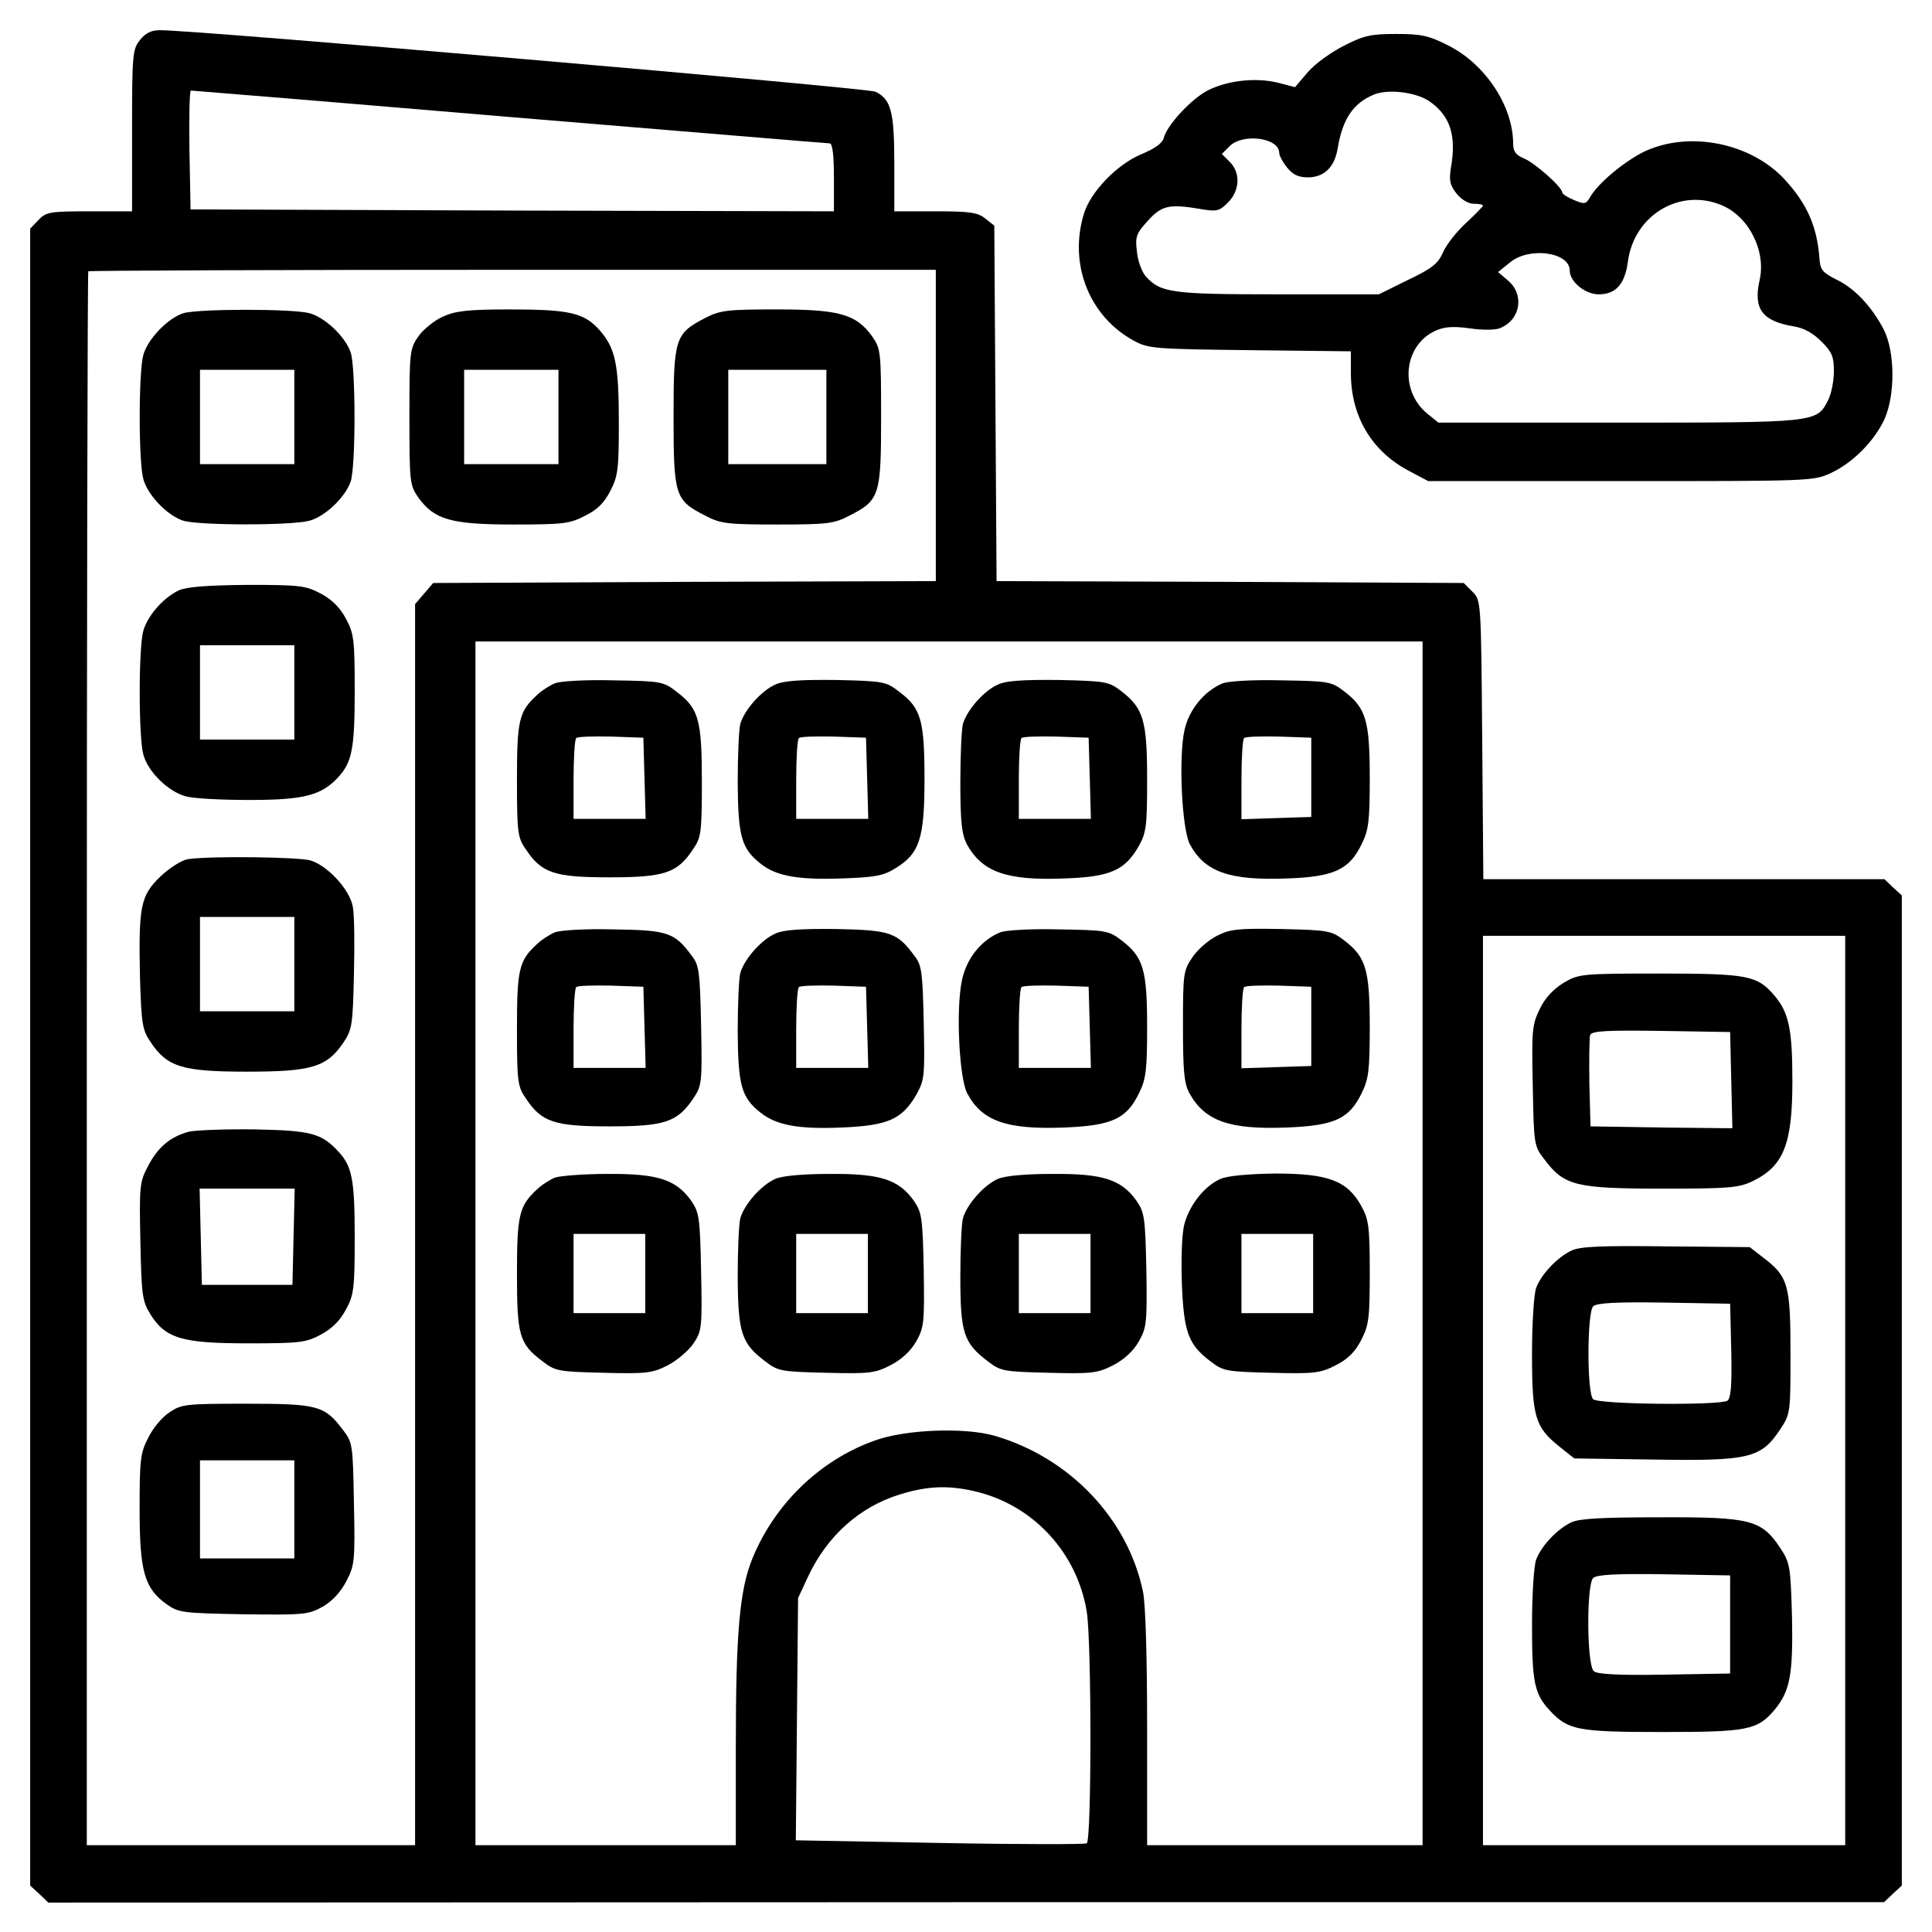
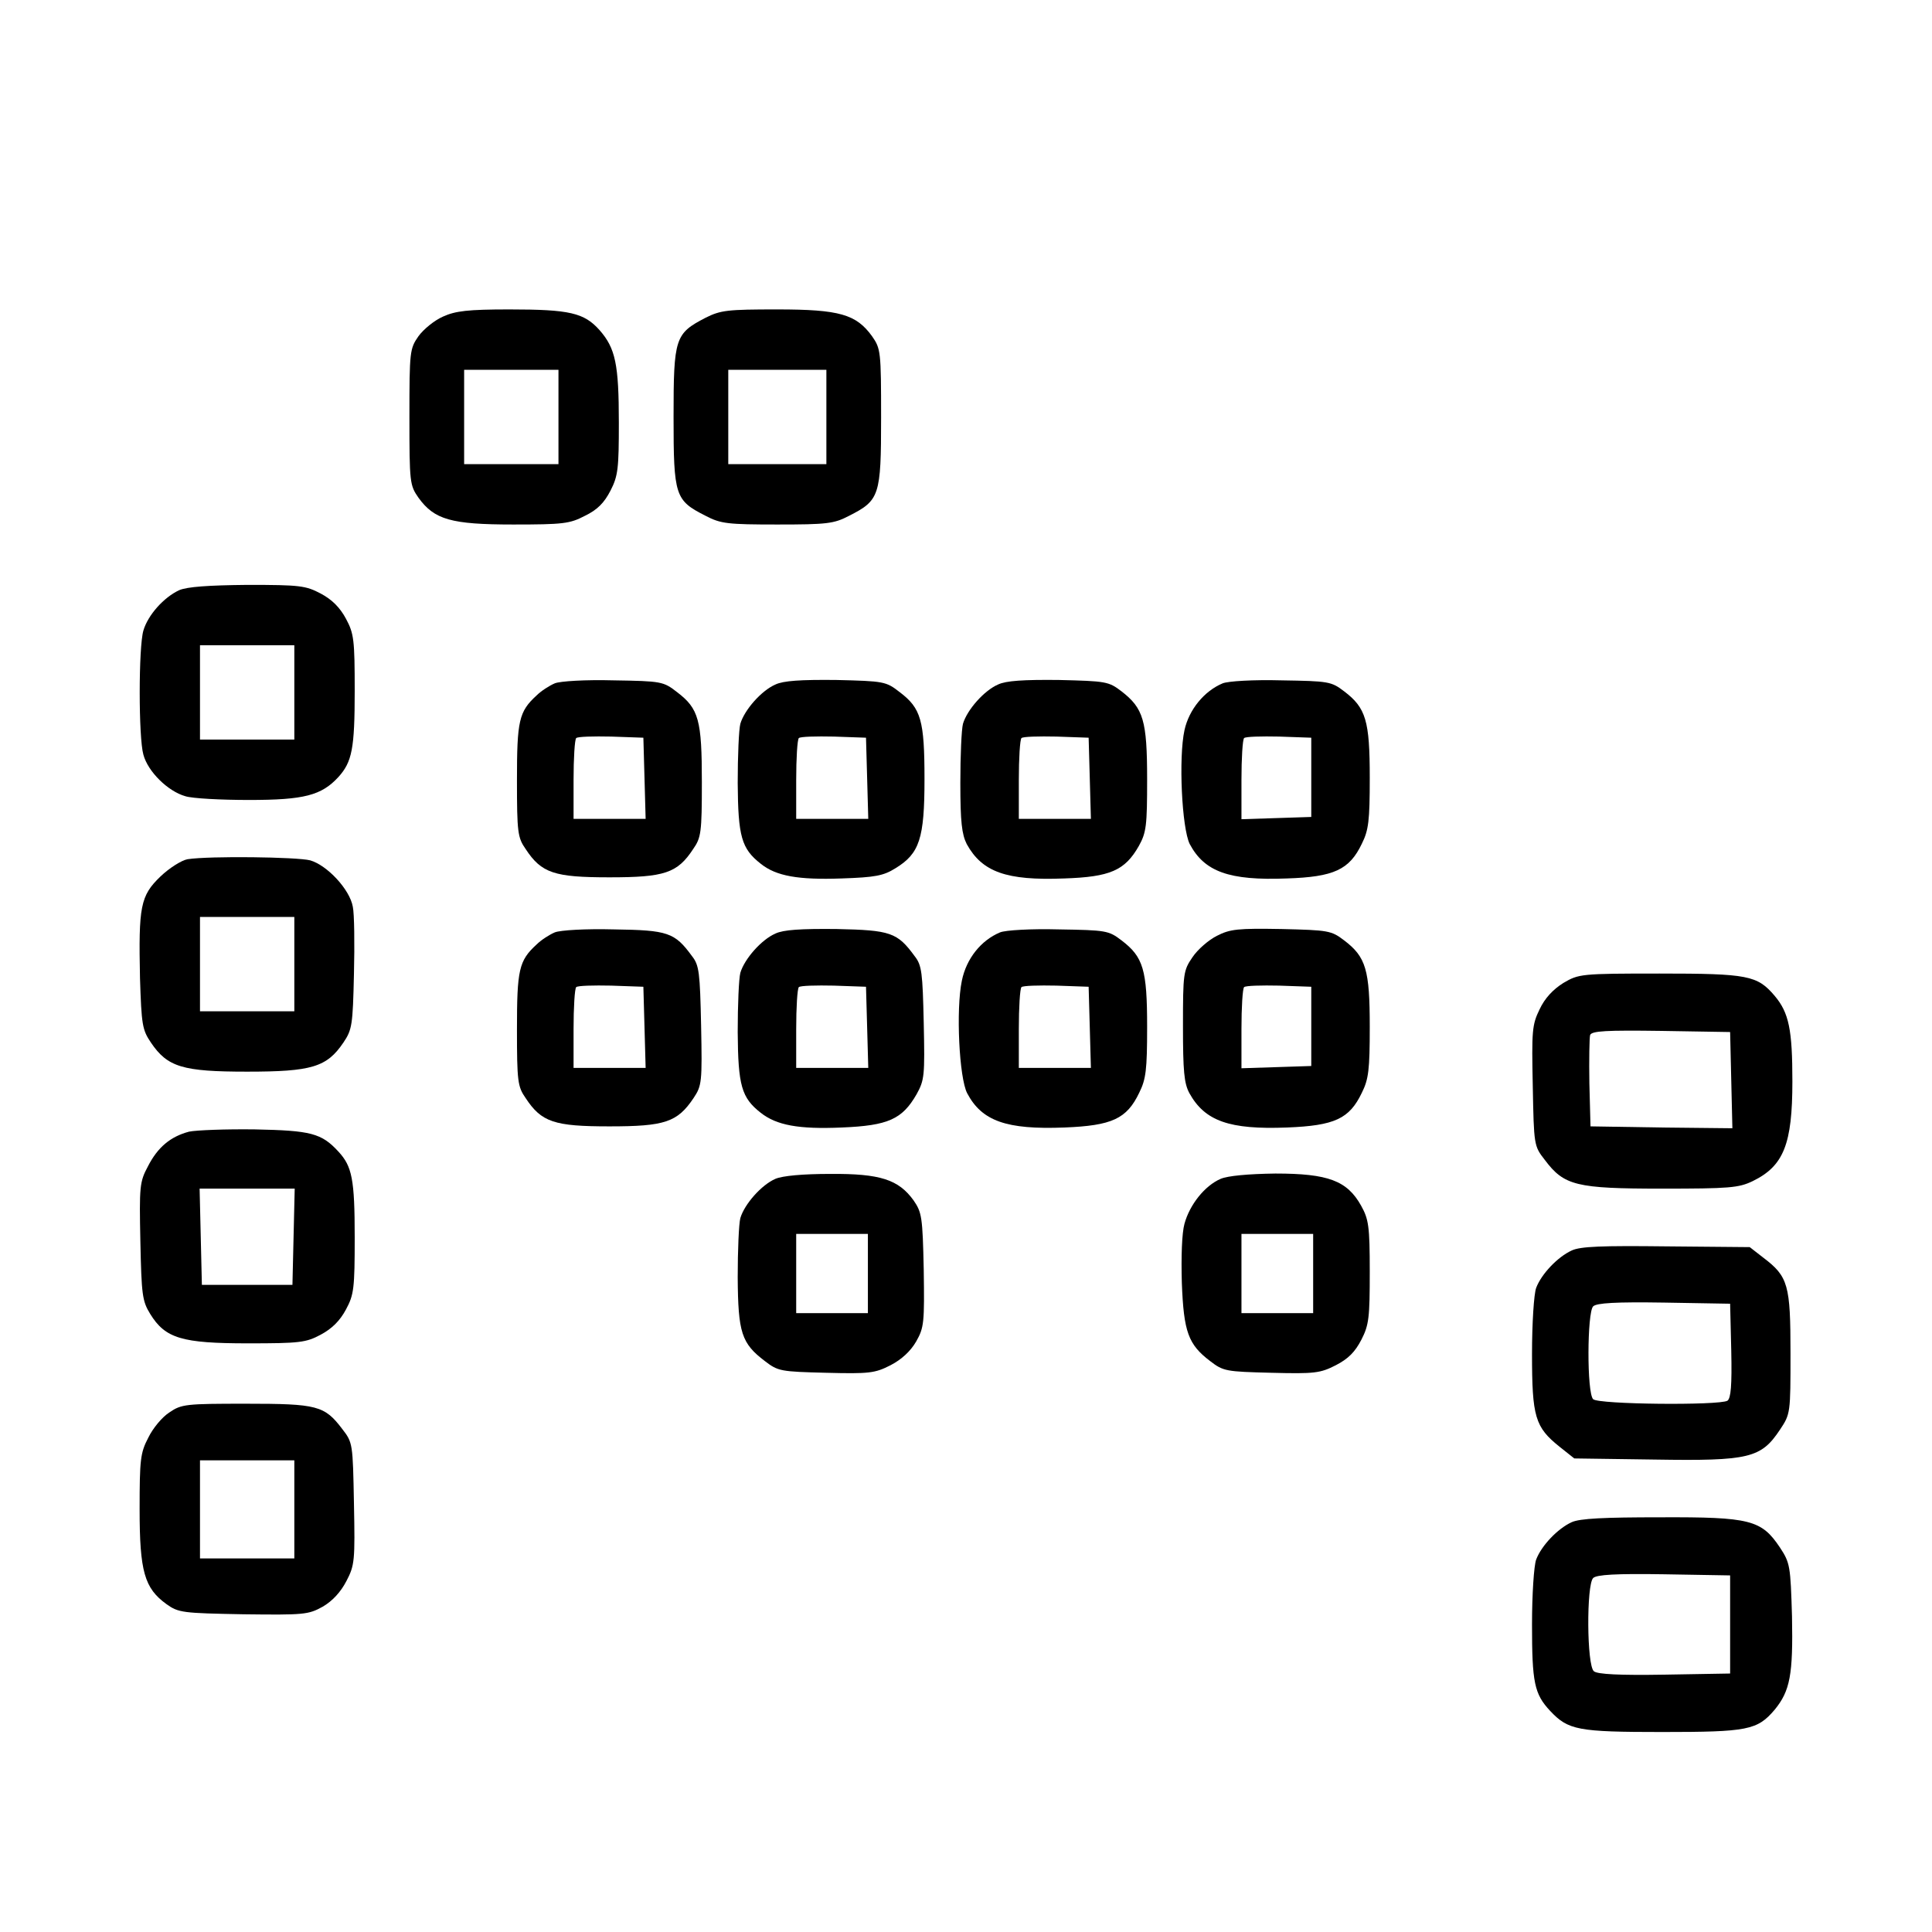
<svg xmlns="http://www.w3.org/2000/svg" version="1.0" width="512pt" height="512pt" viewBox="0 0 512 512" preserveAspectRatio="xMidYMid meet">
  <g transform="translate(0,512) scale(0.1,-0.1)" fill="#000000" stroke="none">
-     <path d="M371 5014 c-20 -25 -21 -39 -21 -240 l0 -214 -113 0 c-106 0 -115 -2 -135 -23 l-22 -23 0 -2195 0 -2196 24 -22 24 -23 2432 1 2433 0 23 22 24 22 0 1312 0 1312 -23 21 -23 22 -532 0 -531 0 -3 370 c-3 369 -3 369 -26 392 l-23 23 -619 3 -619 2 -3 471 -3 471 -24 19 c-20 16 -40 19 -132 19 l-109 0 0 128 c0 137 -9 169 -50 189 -21 10 -1807 164 -1897 163 -22 0 -38 -8 -52 -26z m979 -204 c461 -38 843 -70 849 -70 7 0 11 -31 11 -90 l0 -90 -852 2 -853 3 -3 158 c-1 86 0 157 4 157 3 0 383 -31 844 -70z m1130 -817 l0 -413 -666 -2 -666 -3 -24 -28 -24 -28 0 -1645 0 -1644 -435 0 -435 0 0 2083 c0 1146 2 2086 4 2088 2 2 509 4 1125 4 l1121 0 0 -412z m1290 -2168 l0 -1595 -365 0 -365 0 0 310 c0 185 -4 330 -11 362 -40 193 -194 355 -393 413 -80 23 -238 17 -319 -13 -145 -52 -264 -168 -323 -312 -34 -83 -44 -198 -44 -497 l0 -263 -345 0 -345 0 0 1595 0 1595 1255 0 1255 0 0 -1595z m1120 -390 l0 -1205 -480 0 -480 0 0 1205 0 1205 480 0 480 0 0 -1205z m-2295 -270 c148 -39 260 -163 285 -316 13 -82 13 -606 0 -614 -5 -3 -181 -3 -390 1 l-381 7 3 321 3 321 27 58 c50 106 135 183 241 216 76 24 135 26 212 6z" />
-     <path d="M486 4290 c-41 -13 -94 -68 -106 -110 -13 -45 -13 -285 0 -330 11 -41 61 -94 103 -109 36 -14 290 -14 337 -1 41 11 94 61 109 103 14 37 14 307 0 344 -15 42 -68 92 -109 103 -43 12 -294 12 -334 0z m294 -275 l0 -125 -125 0 -125 0 0 125 0 125 125 0 125 0 0 -125z" />
    <path d="M1174 4281 c-23 -10 -52 -34 -65 -52 -23 -33 -24 -40 -24 -214 0 -174 1 -181 24 -214 42 -58 86 -71 251 -71 132 0 150 2 190 23 33 16 51 34 68 67 20 39 22 59 22 180 0 155 -9 197 -51 245 -41 46 -79 55 -239 55 -110 0 -143 -4 -176 -19z m306 -266 l0 -125 -125 0 -125 0 0 125 0 125 125 0 125 0 0 -125z" />
    <path d="M1870 4278 c-81 -42 -85 -53 -85 -263 0 -210 4 -221 85 -262 40 -21 59 -23 190 -23 131 0 150 2 190 23 81 41 85 53 85 260 0 176 -1 183 -24 216 -42 58 -86 71 -251 71 -132 0 -150 -2 -190 -22z m320 -263 l0 -125 -130 0 -130 0 0 125 0 125 130 0 130 0 0 -125z" />
    <path d="M475 3556 c-41 -19 -83 -66 -95 -107 -13 -44 -13 -284 0 -329 12 -45 65 -97 111 -110 18 -6 95 -10 169 -10 146 0 192 12 237 61 36 40 43 75 43 228 0 135 -2 152 -23 191 -16 30 -37 51 -67 67 -40 21 -55 23 -194 23 -104 -1 -160 -5 -181 -14z m305 -271 l0 -125 -125 0 -125 0 0 125 0 125 125 0 125 0 0 -125z" />
    <path d="M497 2843 c-16 -3 -48 -23 -72 -46 -53 -51 -58 -79 -54 -269 4 -124 6 -137 29 -171 44 -65 84 -77 255 -77 171 0 211 12 255 77 23 34 25 46 28 182 2 79 1 160 -3 178 -8 46 -68 110 -113 123 -35 9 -266 12 -325 3z m283 -278 l0 -125 -125 0 -125 0 0 125 0 125 125 0 125 0 0 -125z" />
    <path d="M501 2121 c-49 -13 -83 -41 -109 -92 -22 -41 -23 -53 -20 -199 3 -141 5 -158 26 -192 40 -65 84 -78 259 -78 137 0 154 2 193 23 30 16 51 37 67 67 21 39 23 56 23 191 0 154 -7 188 -43 227 -45 49 -73 56 -222 59 -77 1 -155 -2 -174 -6z m277 -278 l-3 -128 -120 0 -120 0 -3 128 -3 127 126 0 126 0 -3 -127z" />
    <path d="M449 1377 c-19 -12 -44 -42 -56 -67 -21 -40 -23 -58 -23 -190 0 -165 13 -209 71 -251 32 -23 43 -24 204 -27 161 -2 172 -1 210 20 26 15 48 39 63 68 22 42 23 54 20 206 -3 158 -3 161 -31 197 -47 62 -66 67 -255 67 -159 0 -171 -1 -203 -23z m331 -257 l0 -130 -125 0 -125 0 0 130 0 130 125 0 125 0 0 -130z" />
    <path d="M1470 3309 c-14 -6 -36 -20 -48 -32 -47 -43 -52 -67 -52 -225 0 -138 2 -152 23 -182 42 -64 76 -75 222 -75 146 0 180 11 222 75 21 30 23 44 23 177 0 165 -8 195 -66 239 -36 28 -41 29 -168 31 -73 2 -142 -2 -156 -8z m238 -251 l3 -108 -96 0 -95 0 0 103 c0 57 3 107 7 111 4 4 46 5 93 4 l85 -3 3 -107z" />
    <path d="M2055 3306 c-37 -16 -82 -67 -93 -104 -4 -15 -7 -85 -7 -157 1 -142 10 -174 61 -214 41 -33 100 -43 214 -39 89 3 111 7 143 27 64 39 77 79 77 236 0 156 -9 188 -66 231 -36 28 -41 29 -168 32 -94 1 -140 -2 -161 -12z m243 -248 l3 -108 -96 0 -95 0 0 103 c0 57 3 107 7 111 4 4 46 5 93 4 l85 -3 3 -107z" />
    <path d="M2645 3306 c-37 -16 -82 -67 -93 -104 -4 -15 -7 -85 -7 -157 0 -104 4 -136 17 -162 41 -74 105 -97 258 -91 122 4 161 21 198 86 20 36 22 54 22 177 0 156 -10 188 -68 233 -34 26 -41 27 -166 30 -94 1 -140 -2 -161 -12z m243 -248 l3 -108 -96 0 -95 0 0 103 c0 57 3 107 7 111 4 4 46 5 93 4 l85 -3 3 -107z" />
    <path d="M3240 3309 c-48 -20 -89 -69 -101 -124 -16 -73 -7 -260 14 -302 39 -73 104 -97 257 -91 125 4 166 23 199 92 18 36 21 61 21 175 0 151 -10 185 -68 229 -34 26 -41 27 -166 29 -73 2 -142 -2 -156 -8z m235 -249 l0 -105 -92 -3 -93 -3 0 104 c0 57 3 107 7 111 4 4 46 5 93 4 l85 -3 0 -105z" />
    <path d="M1470 2649 c-14 -6 -36 -20 -48 -32 -47 -43 -52 -67 -52 -225 0 -138 2 -152 23 -182 42 -64 76 -75 222 -75 147 0 180 11 223 75 22 33 23 42 20 192 -3 140 -5 160 -24 184 -46 63 -64 69 -207 71 -74 2 -143 -2 -157 -8z m238 -251 l3 -108 -96 0 -95 0 0 103 c0 57 3 107 7 111 4 4 46 5 93 4 l85 -3 3 -107z" />
    <path d="M2055 2646 c-37 -16 -82 -67 -93 -104 -4 -15 -7 -85 -7 -157 1 -142 10 -174 61 -214 42 -33 100 -44 215 -39 123 5 160 22 198 88 21 38 22 49 19 189 -3 133 -5 153 -24 177 -46 63 -64 69 -207 72 -95 1 -141 -2 -162 -12z m243 -248 l3 -108 -96 0 -95 0 0 103 c0 57 3 107 7 111 4 4 46 5 93 4 l85 -3 3 -107z" />
    <path d="M2650 2649 c-50 -21 -89 -69 -101 -128 -16 -77 -7 -257 14 -298 39 -74 104 -97 258 -91 126 5 165 23 198 92 18 36 21 61 21 175 0 151 -10 185 -68 229 -34 26 -41 27 -166 29 -73 2 -142 -2 -156 -8z m238 -251 l3 -108 -96 0 -95 0 0 103 c0 57 3 107 7 111 4 4 46 5 93 4 l85 -3 3 -107z" />
    <path d="M3225 2640 c-22 -11 -51 -36 -65 -57 -24 -35 -25 -43 -25 -182 0 -120 3 -152 17 -178 41 -74 106 -97 259 -91 126 5 165 23 198 92 18 36 21 61 21 175 0 151 -10 185 -68 229 -34 26 -42 27 -166 30 -115 2 -136 0 -171 -18z m250 -240 l0 -105 -92 -3 -93 -3 0 104 c0 57 3 107 7 111 4 4 46 5 93 4 l85 -3 0 -105z" />
-     <path d="M1470 1999 c-14 -6 -36 -20 -48 -32 -46 -43 -52 -67 -52 -222 0 -164 6 -186 67 -232 35 -27 42 -28 162 -31 115 -3 130 -1 171 20 25 13 55 39 68 58 22 33 23 42 20 190 -3 145 -5 157 -27 189 -40 55 -88 71 -221 70 -63 0 -126 -5 -140 -10z m240 -254 l0 -105 -95 0 -95 0 0 105 0 105 95 0 95 0 0 -105z" />
    <path d="M2055 1996 c-37 -16 -82 -67 -93 -104 -4 -15 -7 -85 -7 -157 1 -147 10 -175 72 -222 35 -27 42 -28 162 -31 115 -3 130 -1 171 20 29 15 53 37 68 63 21 37 22 50 20 190 -3 140 -5 152 -27 184 -40 55 -88 71 -221 70 -73 0 -126 -5 -145 -13z m245 -251 l0 -105 -95 0 -95 0 0 105 0 105 95 0 95 0 0 -105z" />
-     <path d="M2645 1996 c-37 -16 -82 -67 -93 -104 -4 -15 -7 -85 -7 -157 0 -147 9 -174 72 -222 35 -27 42 -28 162 -31 115 -3 130 -1 171 20 29 15 53 37 68 63 21 37 22 50 20 190 -3 140 -5 152 -27 184 -40 55 -88 71 -221 70 -73 0 -126 -5 -145 -13z m245 -251 l0 -105 -95 0 -95 0 0 105 0 105 95 0 95 0 0 -105z" />
    <path d="M3235 1996 c-42 -18 -82 -68 -96 -119 -7 -25 -9 -88 -7 -157 5 -130 17 -163 75 -207 35 -27 42 -28 162 -31 115 -3 130 -1 171 20 33 17 51 35 68 68 20 39 22 59 22 180 0 121 -3 139 -23 175 -37 66 -87 85 -227 85 -73 -1 -126 -6 -145 -14z m245 -251 l0 -105 -95 0 -95 0 0 105 0 105 95 0 95 0 0 -105z" />
    <path d="M4143 2515 c-27 -17 -49 -40 -63 -70 -20 -41 -21 -57 -18 -203 3 -157 3 -159 32 -196 51 -68 83 -76 310 -76 179 0 204 2 241 20 82 40 105 98 105 264 0 137 -9 182 -47 227 -46 54 -70 59 -305 59 -209 0 -214 -1 -255 -25z m445 -258 l3 -127 -188 2 -188 3 -3 114 c-1 63 0 121 2 128 4 11 43 13 188 11 l183 -3 3 -128z" />
    <path d="M4165 1806 c-37 -17 -80 -62 -94 -99 -6 -16 -11 -94 -11 -175 0 -167 8 -194 73 -246 l39 -31 214 -3 c250 -4 281 4 331 79 28 42 28 44 28 203 0 181 -6 203 -72 253 l-36 28 -221 2 c-170 2 -228 0 -251 -11z m423 -265 c2 -93 -1 -126 -10 -133 -22 -13 -342 -10 -356 4 -17 17 -16 230 0 246 9 9 60 12 188 10 l175 -3 3 -124z" />
    <path d="M4165 1086 c-37 -17 -80 -62 -94 -99 -6 -16 -11 -93 -11 -172 0 -154 6 -184 48 -229 48 -51 73 -56 297 -56 227 0 252 5 298 59 41 50 49 93 46 247 -4 134 -5 142 -32 183 -49 73 -78 81 -317 80 -149 0 -213 -3 -235 -13z m420 -271 l0 -130 -174 -3 c-119 -2 -178 1 -187 9 -19 15 -20 229 -2 247 9 9 60 12 188 10 l175 -3 0 -130z" />
-     <path d="M3562 4999 c-34 -17 -77 -48 -96 -70 l-34 -40 -46 12 c-58 14 -132 6 -184 -20 -44 -22 -110 -93 -118 -127 -4 -14 -24 -28 -60 -43 -64 -27 -135 -100 -152 -159 -40 -133 15 -271 133 -335 38 -21 55 -22 308 -25 l267 -3 0 -58 c0 -114 55 -207 154 -259 l51 -27 510 0 c499 0 511 0 556 21 59 27 116 85 143 143 29 65 28 179 -2 238 -32 61 -77 109 -125 132 -36 18 -43 26 -45 53 -6 86 -32 147 -93 213 -89 96 -251 129 -370 74 -54 -26 -126 -86 -146 -123 -10 -17 -14 -18 -42 -6 -17 7 -31 16 -31 20 0 14 -72 78 -101 90 -22 9 -29 19 -29 39 0 100 -74 211 -171 260 -53 27 -73 31 -139 31 -66 0 -86 -4 -138 -31z m227 -148 c55 -39 71 -91 56 -176 -5 -33 -3 -45 15 -68 13 -16 31 -27 46 -27 13 0 24 -2 24 -5 0 -2 -20 -23 -45 -46 -24 -22 -52 -57 -61 -78 -13 -30 -30 -43 -93 -73 l-77 -38 -267 0 c-283 0 -311 4 -351 48 -10 12 -21 41 -23 65 -5 40 -2 48 29 82 37 41 57 45 140 31 42 -7 49 -6 72 17 32 32 34 79 5 108 l-21 21 20 20 c35 36 132 23 132 -17 0 -7 9 -24 21 -39 15 -19 30 -26 55 -26 43 0 71 27 79 77 13 78 41 119 95 142 38 16 113 7 149 -18z m774 -275 c72 -30 118 -122 100 -199 -17 -76 7 -108 91 -122 26 -4 51 -18 73 -40 28 -28 33 -40 33 -79 0 -26 -7 -60 -15 -76 -31 -60 -27 -60 -554 -60 l-479 0 -31 25 c-73 62 -61 179 22 218 24 11 46 13 91 7 32 -5 68 -5 80 0 55 21 67 88 23 126 l-27 23 31 25 c51 43 159 28 159 -21 0 -30 41 -63 77 -63 45 0 69 27 77 86 16 124 138 197 249 150z" />
  </g>
</svg>